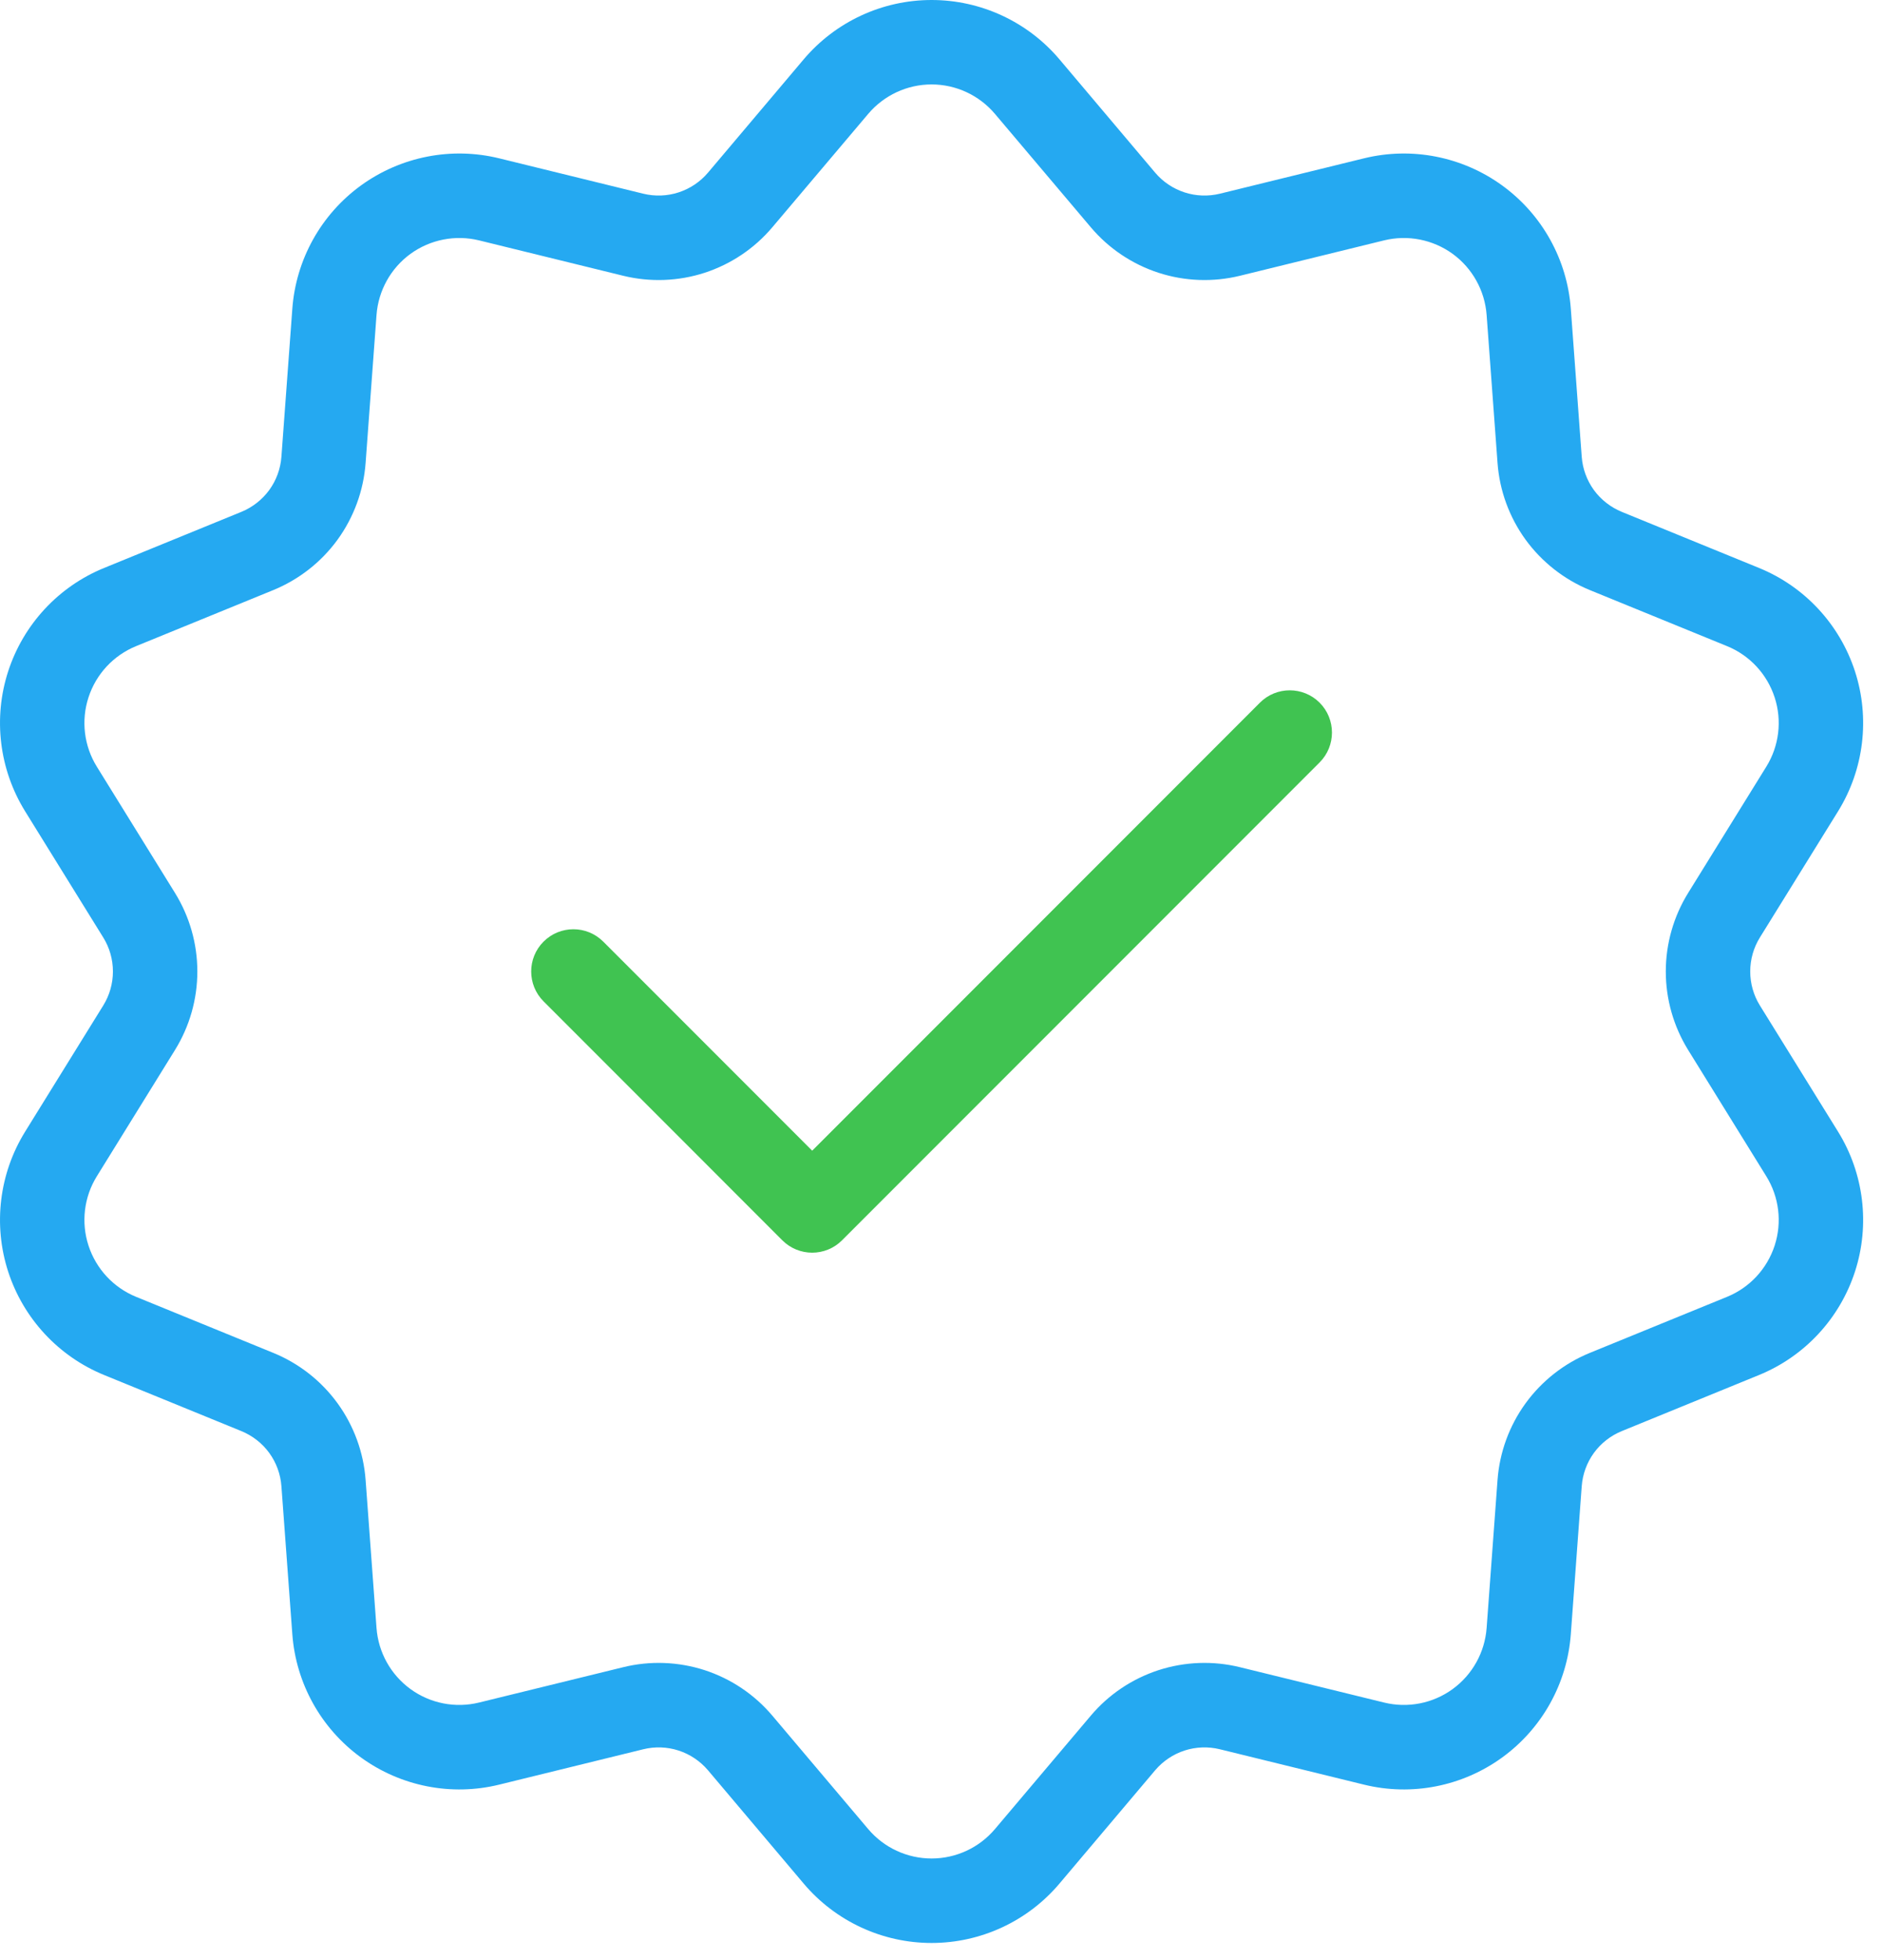
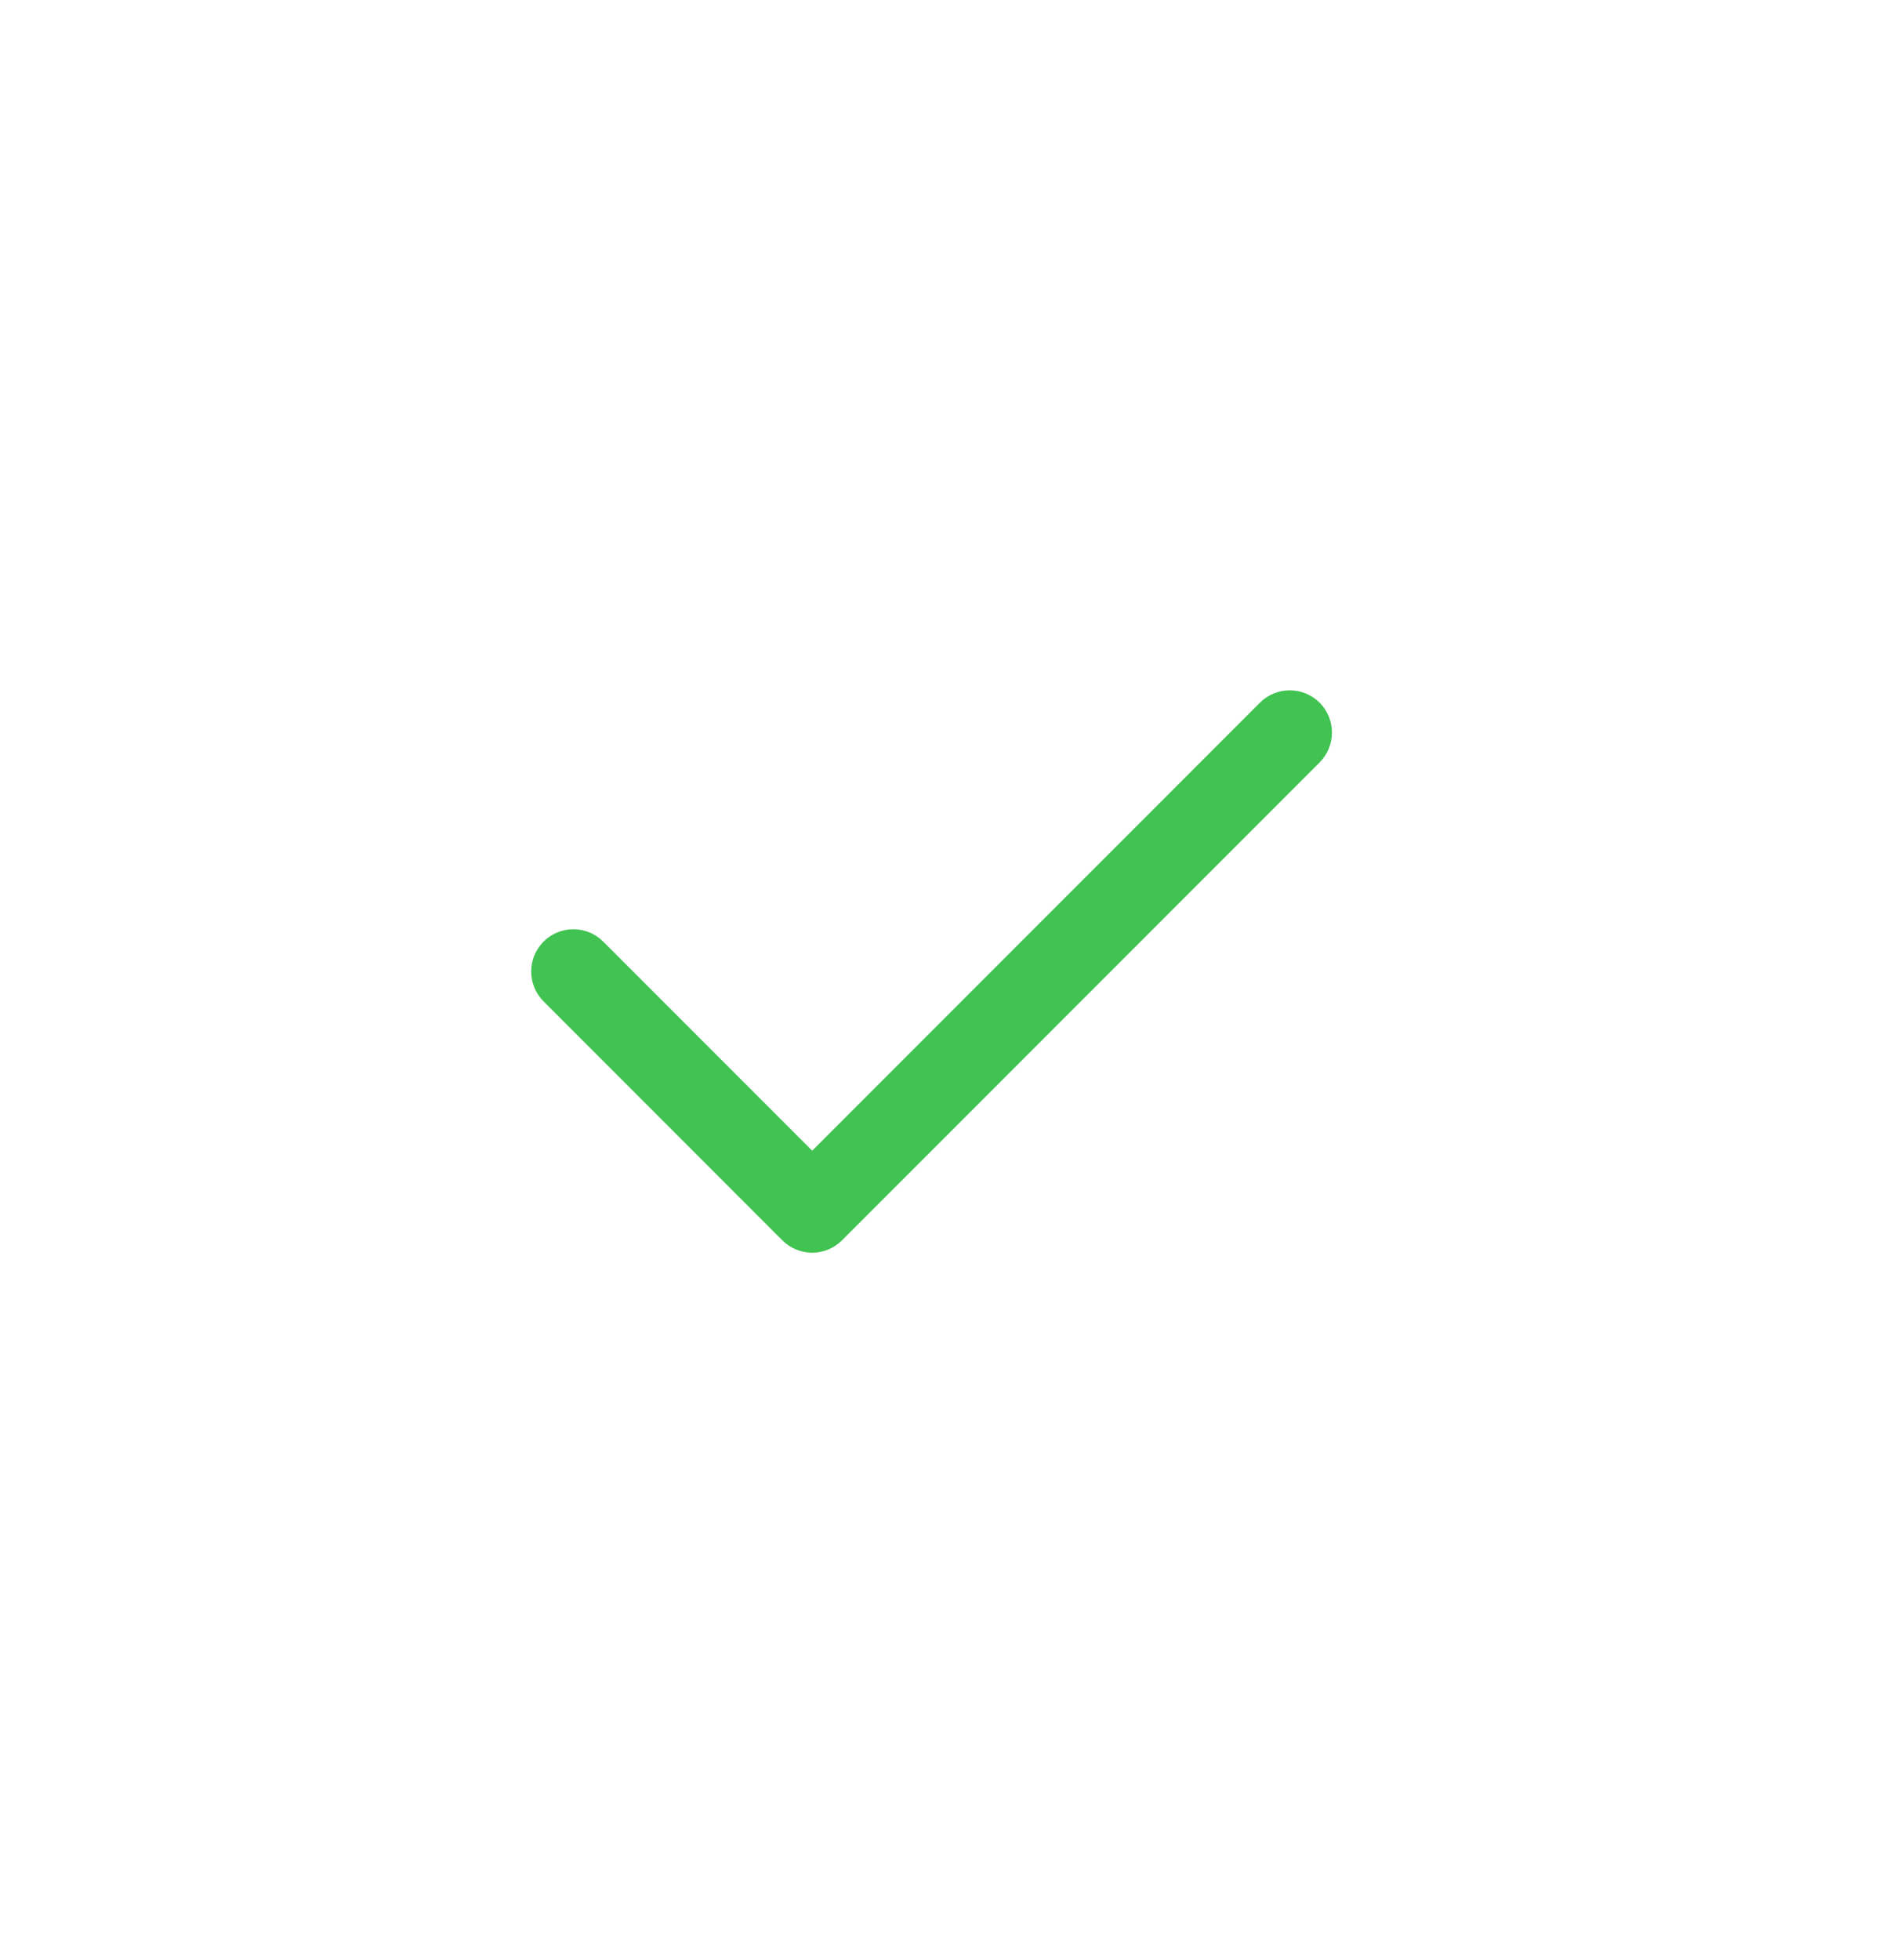
<svg xmlns="http://www.w3.org/2000/svg" width="49" height="51" viewBox="0 0 49 51" fill="none">
-   <path fill-rule="evenodd" clip-rule="evenodd" d="M20.925 1.544L18.433 4.493C18.23 4.732 17.966 4.909 17.668 5.006C17.371 5.103 17.052 5.114 16.748 5.04L12.998 4.12C11.752 3.814 10.435 4.074 9.396 4.827C8.358 5.581 7.705 6.754 7.611 8.034L7.327 11.885C7.304 12.197 7.195 12.496 7.011 12.75C6.827 13.002 6.575 13.199 6.286 13.318L2.711 14.778C1.524 15.262 0.61 16.246 0.213 17.467C-0.183 18.686 -0.021 20.019 0.654 21.11L2.688 24.393C2.853 24.659 2.94 24.965 2.94 25.278C2.94 25.591 2.853 25.897 2.688 26.163L0.654 29.446C-0.021 30.536 -0.183 31.869 0.213 33.089C0.61 34.309 1.524 35.293 2.711 35.778L6.286 37.238C6.575 37.357 6.827 37.553 7.011 37.806C7.195 38.059 7.304 38.359 7.327 38.671L7.611 42.522C7.705 43.801 8.358 44.974 9.396 45.728C10.435 46.482 11.752 46.742 12.998 46.436L16.748 45.516C17.052 45.441 17.371 45.453 17.668 45.549C17.966 45.646 18.23 45.824 18.433 46.062L20.925 49.011C21.754 49.991 22.972 50.556 24.255 50.556C25.537 50.556 26.756 49.991 27.584 49.011L30.076 46.062C30.279 45.824 30.543 45.646 30.841 45.549C31.138 45.453 31.457 45.441 31.761 45.516L35.512 46.436C36.757 46.742 38.075 46.482 39.113 45.728C40.151 44.974 40.804 43.801 40.898 42.522L41.182 38.671C41.205 38.359 41.315 38.059 41.498 37.806C41.682 37.553 41.934 37.357 42.223 37.238L45.798 35.778C46.985 35.293 47.899 34.309 48.296 33.089C48.692 31.869 48.531 30.536 47.856 29.446L45.821 26.163C45.656 25.897 45.569 25.591 45.569 25.278C45.569 24.965 45.656 24.659 45.821 24.393L47.856 21.11C48.531 20.019 48.692 18.686 48.296 17.467C47.899 16.246 46.985 15.262 45.798 14.778L42.223 13.318C41.934 13.199 41.682 13.002 41.498 12.75C41.315 12.496 41.205 12.197 41.182 11.885L40.898 8.034C40.804 6.754 40.151 5.581 39.113 4.827C38.075 4.074 36.757 3.814 35.512 4.12L31.761 5.04C31.457 5.114 31.138 5.103 30.841 5.006C30.543 4.909 30.279 4.732 30.076 4.493L27.584 1.544C26.756 0.565 25.537 0 24.255 0C22.972 0 21.754 0.565 20.925 1.544ZM22.604 2.964C23.015 2.478 23.619 2.197 24.255 2.197C24.891 2.197 25.494 2.478 25.905 2.964L28.399 5.912C28.864 6.463 29.475 6.873 30.162 7.097C30.848 7.32 31.584 7.347 32.285 7.175L36.035 6.255C36.653 6.104 37.306 6.232 37.821 6.605C38.335 6.979 38.659 7.561 38.706 8.196L38.99 12.046C39.043 12.767 39.296 13.457 39.72 14.042C40.145 14.625 40.724 15.079 41.391 15.353L44.967 16.813C45.555 17.053 46.008 17.54 46.205 18.146C46.402 18.75 46.322 19.412 45.986 19.952L43.953 23.234C43.573 23.848 43.371 24.555 43.371 25.278C43.371 26 43.573 26.707 43.953 27.321L45.986 30.604C46.322 31.144 46.402 31.805 46.205 32.41C46.008 33.015 45.555 33.503 44.967 33.743L41.391 35.203C40.724 35.476 40.145 35.93 39.72 36.514C39.296 37.098 39.043 37.789 38.99 38.509L38.706 42.36C38.659 42.995 38.335 43.576 37.821 43.95C37.306 44.324 36.653 44.452 36.035 44.3L32.285 43.381C31.584 43.208 30.848 43.236 30.162 43.458C29.475 43.682 28.864 44.092 28.399 44.643L25.905 47.592C25.494 48.078 24.891 48.358 24.255 48.358C23.619 48.358 23.015 48.078 22.604 47.592L20.11 44.643C19.645 44.092 19.034 43.682 18.348 43.458C17.661 43.236 16.925 43.208 16.224 43.381L12.474 44.3C11.856 44.452 11.203 44.324 10.688 43.95C10.174 43.576 9.85 42.995 9.803 42.36L9.519 38.509C9.466 37.789 9.213 37.098 8.789 36.514C8.365 35.93 7.785 35.476 7.118 35.203L3.542 33.743C2.954 33.503 2.501 33.015 2.304 32.41C2.107 31.805 2.187 31.144 2.523 30.604L4.556 27.321C4.936 26.707 5.138 26 5.138 25.278C5.138 24.555 4.936 23.848 4.556 23.234L2.523 19.952C2.187 19.412 2.107 18.75 2.304 18.146C2.501 17.54 2.954 17.053 3.542 16.813L7.118 15.353C7.785 15.079 8.365 14.625 8.789 14.042C9.213 13.457 9.466 12.767 9.519 12.046L9.803 8.196C9.85 7.561 10.174 6.979 10.688 6.605C11.203 6.232 11.856 6.104 12.474 6.255L16.224 7.175C16.925 7.347 17.661 7.32 18.348 7.097C19.034 6.873 19.645 6.463 20.11 5.912L22.604 2.964Z" fill="#25A9F1" />
  <path fill-rule="evenodd" clip-rule="evenodd" d="M14.152 26.055L20.369 32.273C20.798 32.702 21.494 32.702 21.923 32.273L34.358 19.838C34.786 19.409 34.786 18.713 34.358 18.284C33.928 17.855 33.232 17.855 32.803 18.284L21.146 29.941L15.706 24.501C15.277 24.072 14.581 24.072 14.152 24.501C13.723 24.93 13.723 25.626 14.152 26.055Z" fill="#40C351" />
</svg>